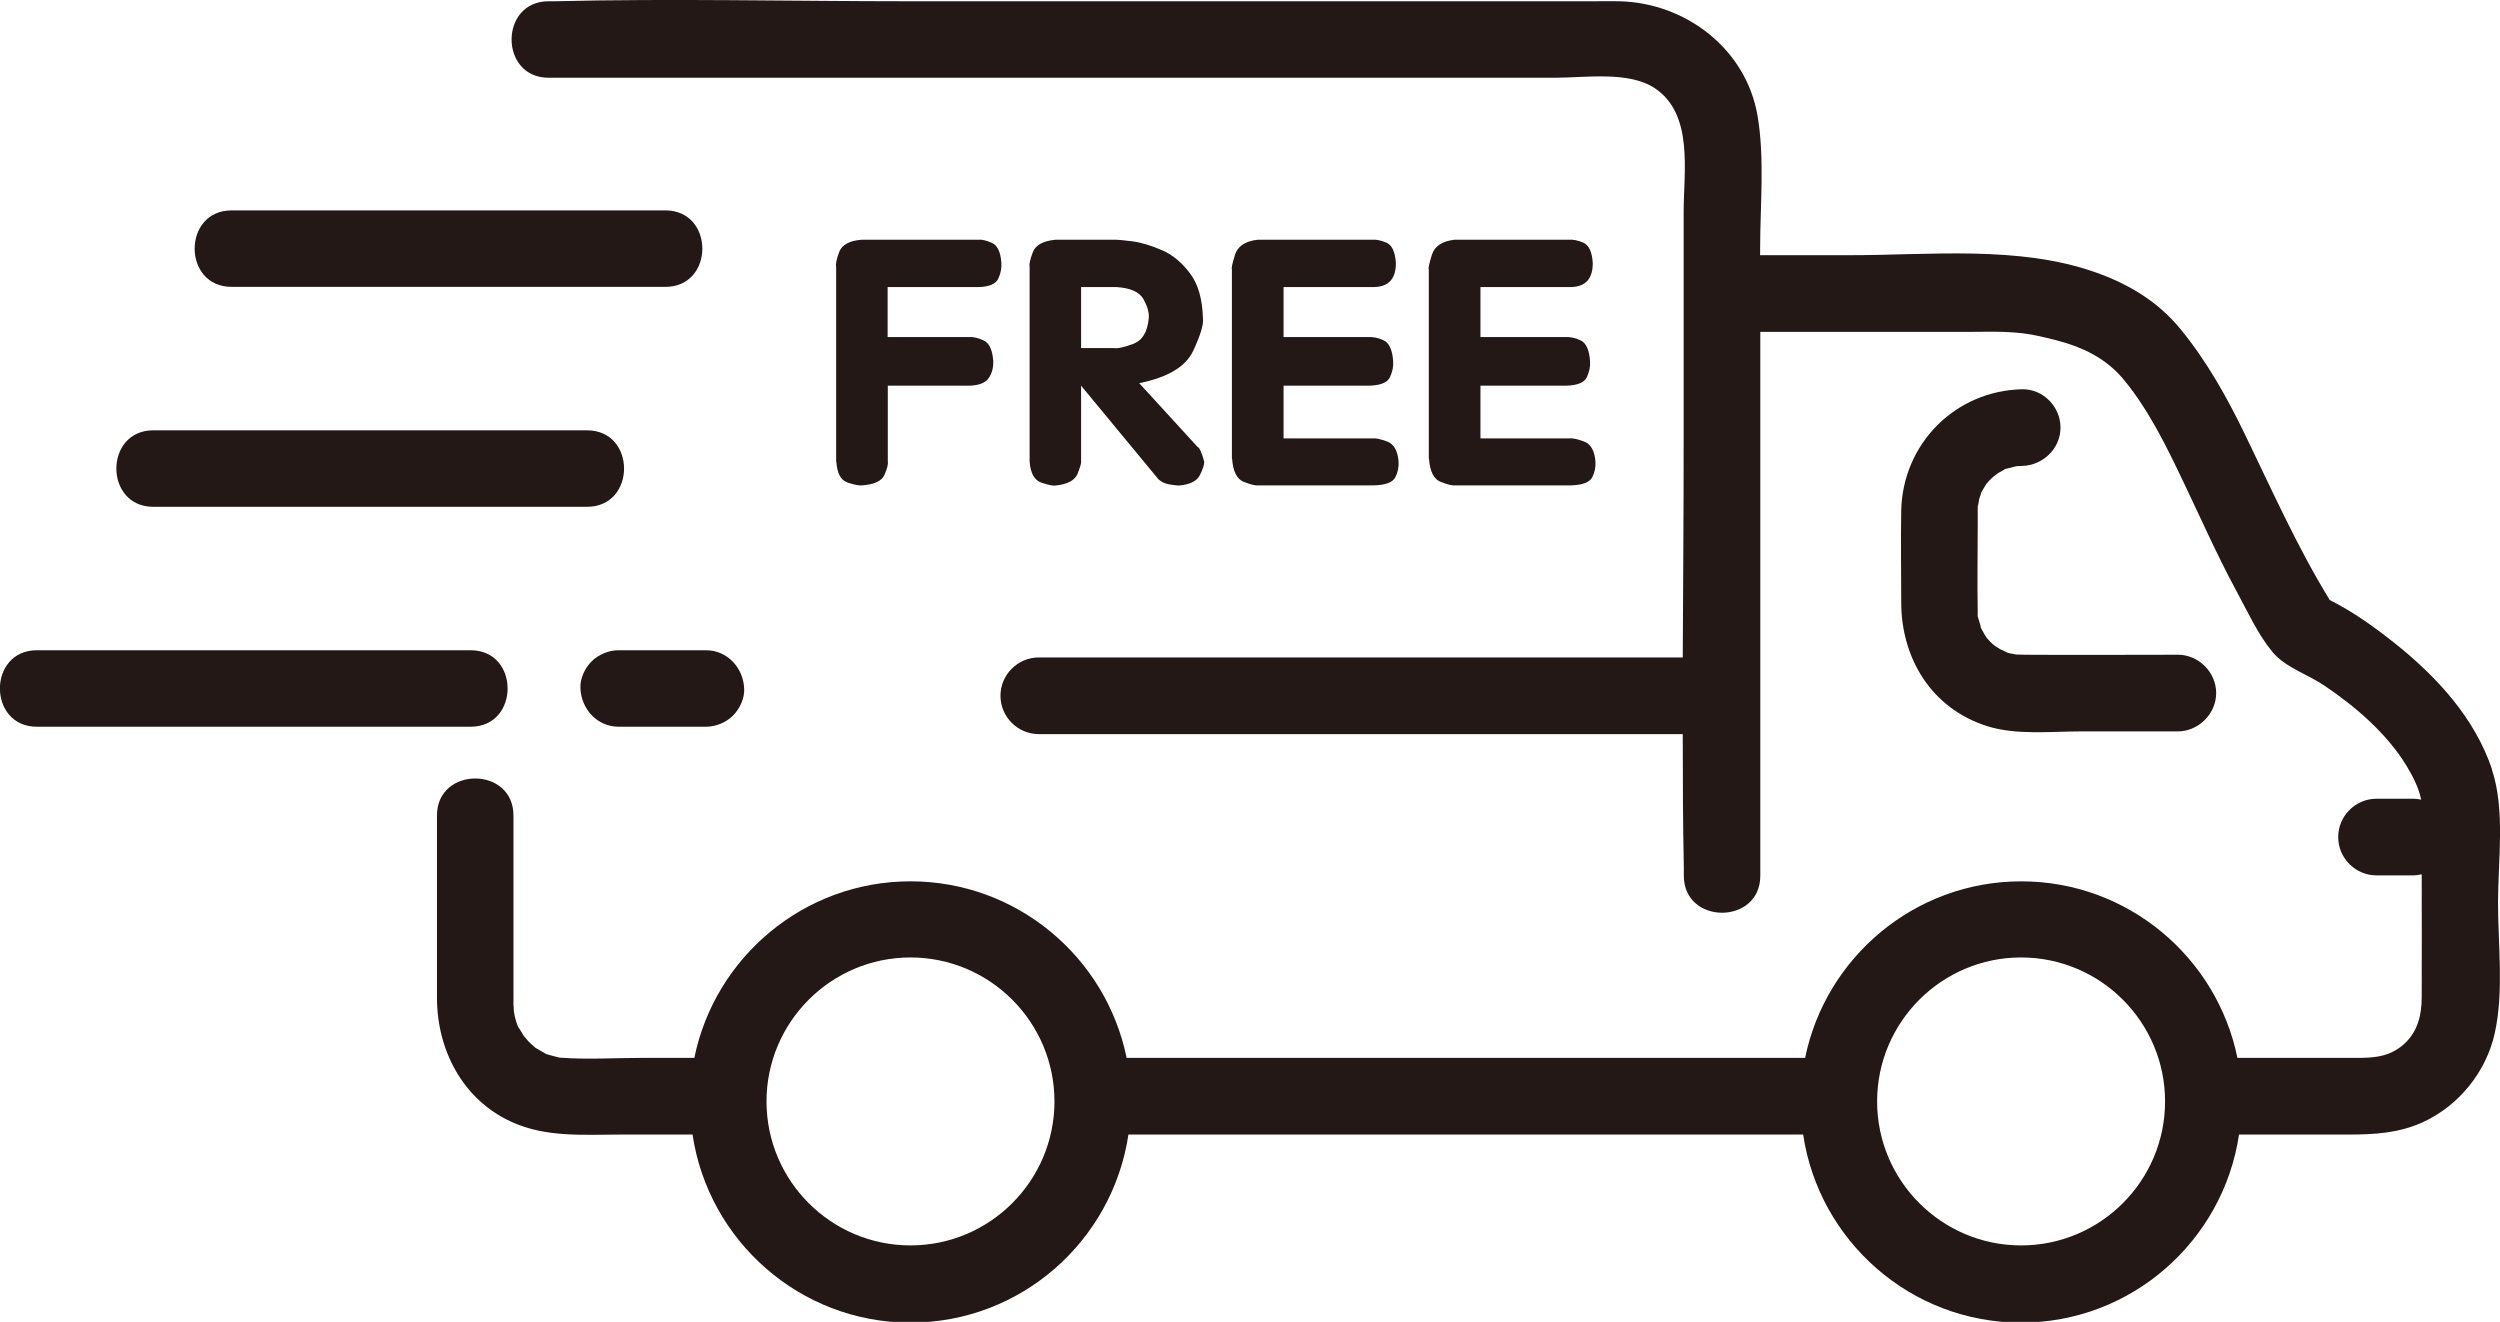
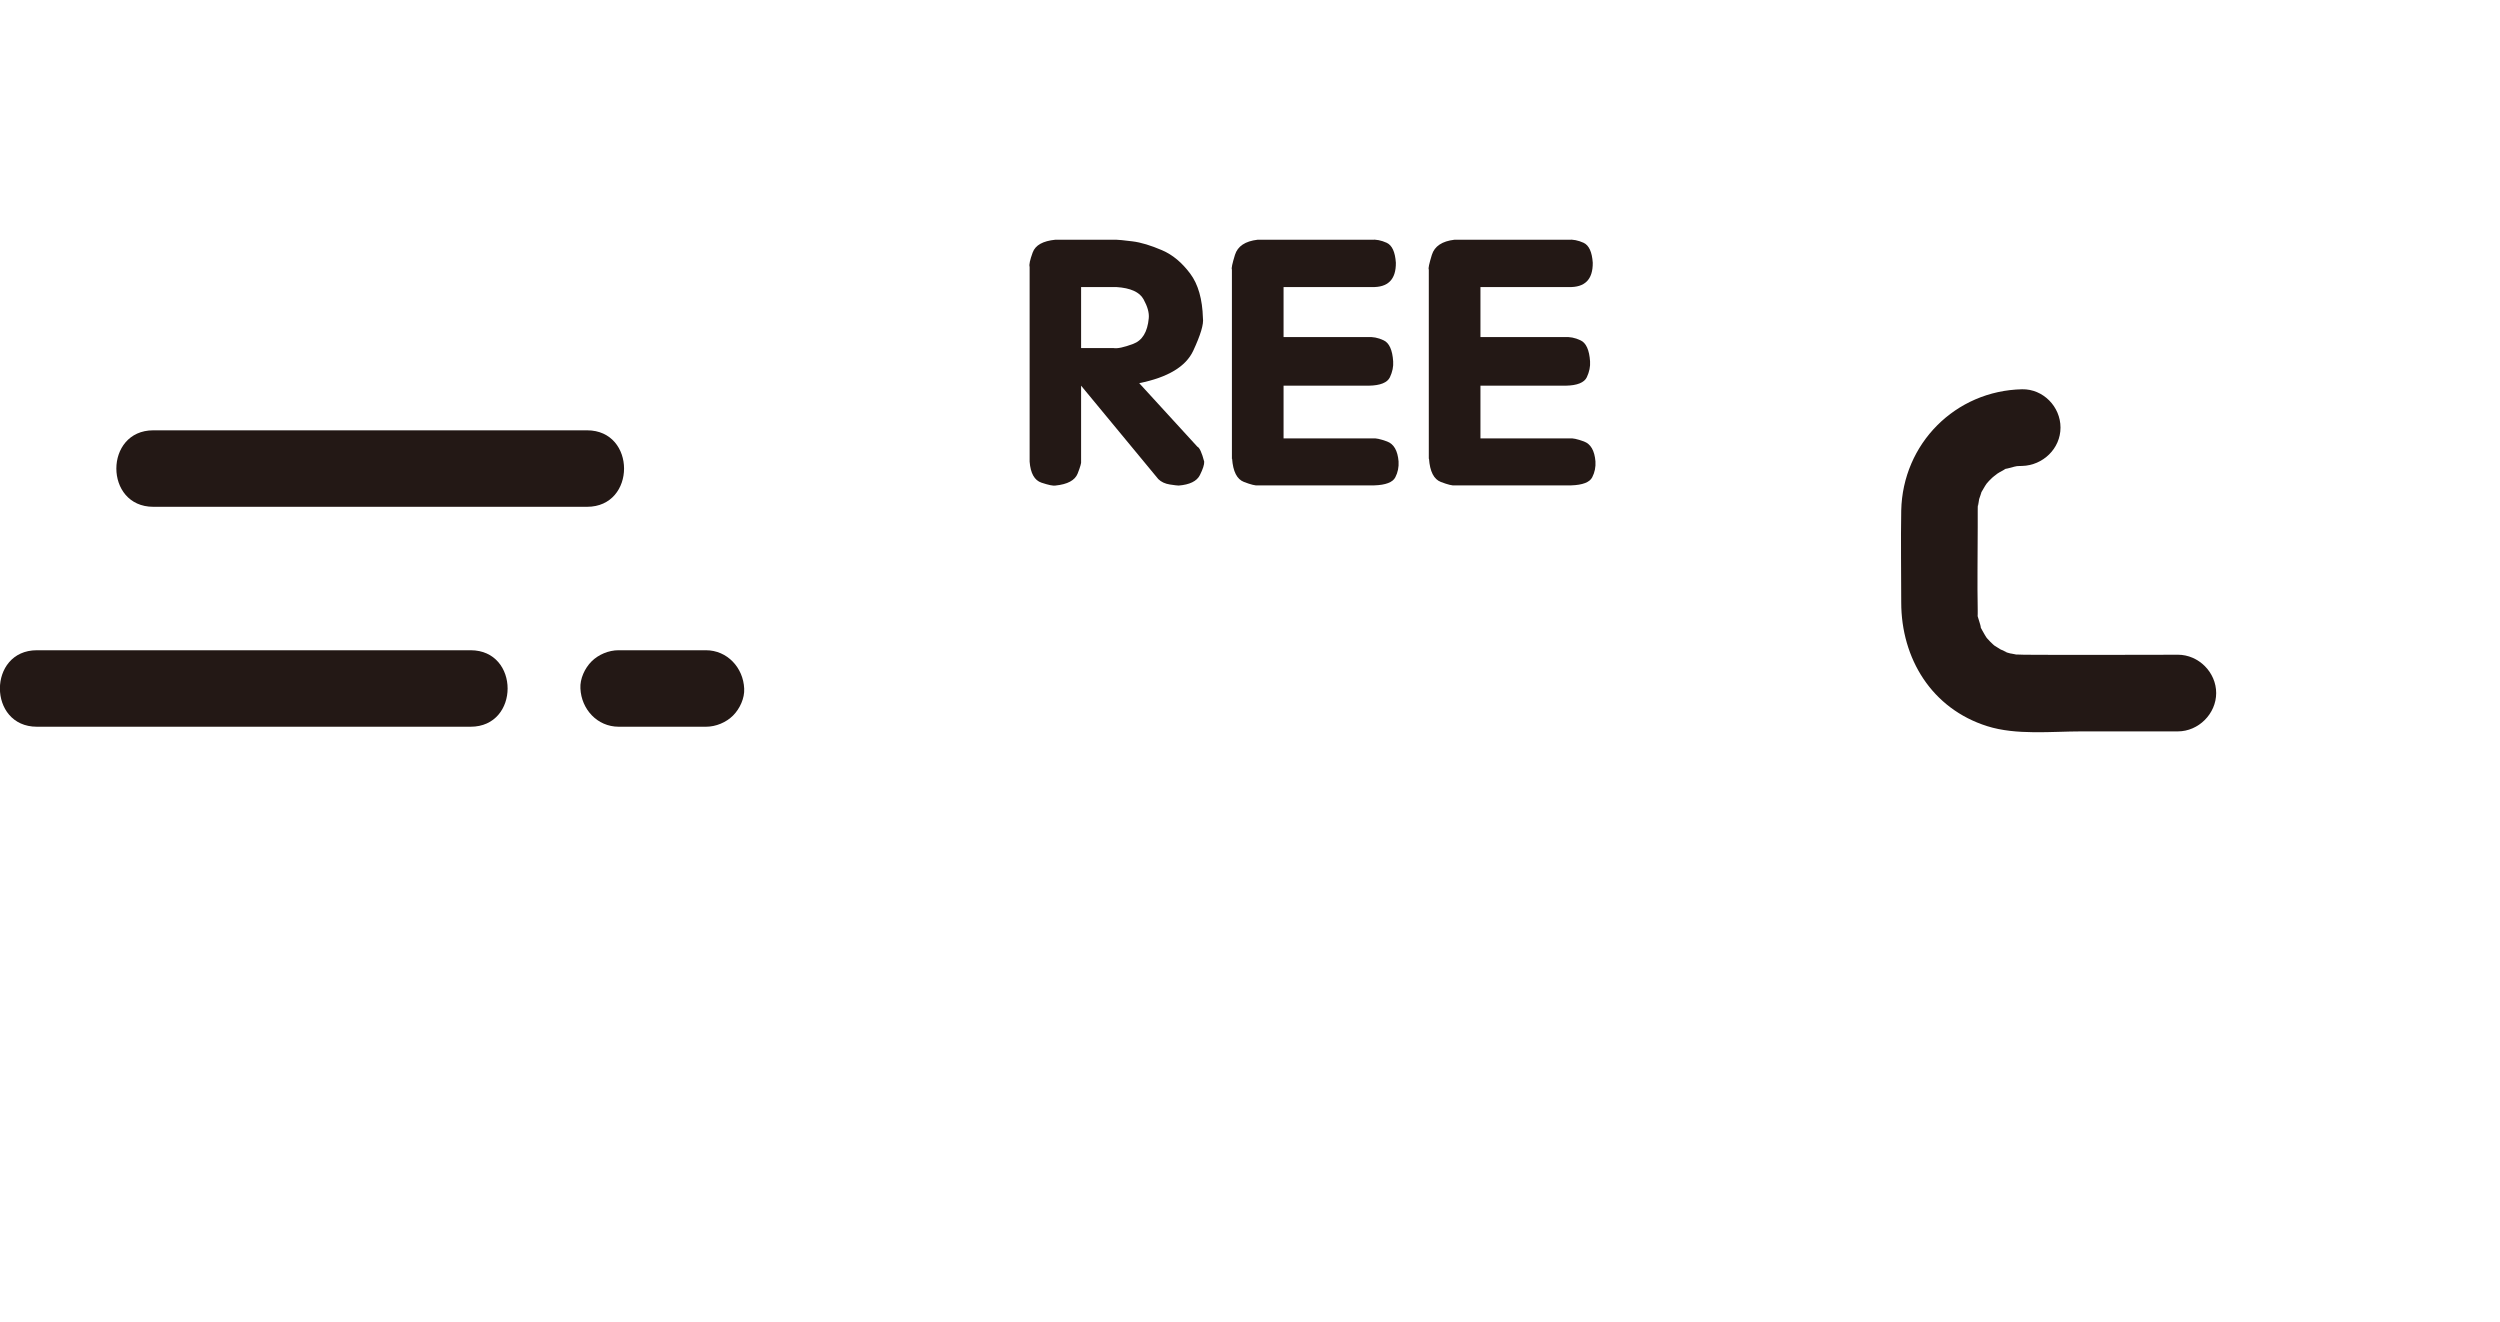
<svg xmlns="http://www.w3.org/2000/svg" id="_层_2" viewBox="0 0 138.91 73.45">
  <defs>
    <style>.cls-1{fill:#231815;}</style>
  </defs>
  <g id="_层_1-2">
    <g>
-       <path class="cls-1" d="M138.46,42.73c-.95-2.82-3.03-5.09-5.31-6.92-1.15-.92-2.38-1.81-3.7-2.47-1.81-2.95-3.21-6.11-4.72-9.22-1-2.06-2.11-4.05-3.57-5.83-1.26-1.54-2.9-2.52-4.76-3.17-4.25-1.49-9.18-.94-13.59-.94h-5.01v-.36c0-2.4,.26-4.99-.14-7.37-.63-3.72-3.97-6.28-7.66-6.38-.46-.01-.92,0-1.38,0H50.55C43.98,.07,37.38-.09,30.81,.07c-.11,0-.22,0-.33,0-2.74,0-2.74,4.25,0,4.25h55.93c1.64,0,4.08-.38,5.52,.57,2.19,1.44,1.62,4.64,1.62,6.9v12.86c0,3.96-.03,7.92-.05,11.88H57.72c-1.17,0-2.13,.96-2.13,2.13s.96,2.13,2.13,2.13h35.78c0,2.48,.01,4.96,.06,7.43,0,.15,0,.29,0,.44,0,2.74,4.25,2.74,4.25,0V18.44h11.66c.59,0,1.19-.02,1.78,0,1.14,.04,1.68,.13,2.91,.44,1.55,.4,2.87,1.01,3.89,2.27,1.38,1.69,2.36,3.72,3.29,5.67,.96,2.01,1.86,4.05,2.92,6.01,.61,1.12,1.19,2.41,2.01,3.4,.69,.84,1.97,1.25,2.86,1.85,1.74,1.17,3.48,2.66,4.58,4.46,.35,.58,.68,1.21,.82,1.89-.15-.03-.3-.05-.46-.05h-2.02c-1.17,0-2.13,.96-2.13,2.13s.96,2.13,2.13,2.13h2.02c.17,0,.33-.03,.49-.06,0,2.27,.01,4.54,0,6.81,0,1.07-.25,2.07-1.16,2.77-.87,.67-1.85,.62-2.88,.62h-6.2c-1.14-5.59-6.09-9.81-12.01-9.81s-10.87,4.22-12.01,9.81H62.6c-1.14-5.59-6.09-9.81-12.01-9.81s-10.87,4.22-12.01,9.81h-2.9c-1.49,0-3.03,.1-4.52-.01-.05,0-.1-.01-.13-.02-.2-.05-.4-.1-.6-.16-.4-.12-.14-.06-.06-.02-.18-.09-.35-.2-.53-.3-.04-.02-.06-.03-.09-.05-.01-.01-.02-.02-.04-.04-.13-.11-.25-.22-.37-.34,.02,.02-.15-.19-.23-.27-.06-.1-.23-.39-.27-.44-.03-.04-.04-.06-.06-.09,0-.01,0-.03-.02-.05-.06-.16-.11-.32-.15-.49,0,.02-.04-.21-.06-.33,0-.13-.02-.38-.02-.35,0-.12,0-.23,0-.35v-10.16c0-2.74-4.25-2.74-4.25,0v10.13c0,2.89,1.42,5.65,4.13,6.89,1.94,.89,4.03,.71,6.11,.71h3.96c.88,5.9,5.96,10.45,12.11,10.45s11.23-4.55,12.11-10.45h37.49c.88,5.9,5.96,10.45,12.11,10.45s11.23-4.55,12.11-10.45h6.1c1.43,0,2.79-.08,4.12-.69,1.99-.91,3.52-2.8,3.99-4.95,.51-2.3,.18-4.93,.18-7.25s.41-5.15-.34-7.39Zm-87.87,26.47c-4.41,0-8-3.59-8-8s3.59-8,8-8,8,3.59,8,8-3.59,8-8,8Zm61.71,0c-4.41,0-8-3.59-8-8s3.59-8,8-8,8,3.59,8,8-3.59,8-8,8Z" />
      <path class="cls-1" d="M120.99,36.38c-2.83,0-5.67,.02-8.5,0-.16,0-.65-.03-.48,0,.31,.04-.32-.08-.3-.07-.13-.03-.25-.07-.37-.12,.42,.15-.14-.08-.19-.11-.08-.04-.54-.36-.2-.1-.25-.19-.48-.43-.67-.67,.23,.3,.03,.03,0-.04-.09-.17-.2-.33-.27-.51,.17,.37-.09-.38-.12-.51-.07-.34-.01,.48,0-.13,0-.05,0-.15,0-.22-.03-1.53,0-3.07,0-4.6,0-.3,0-.61,0-.91,0-.15,0-.3,.02-.45-.04,.46,.05-.15,.06-.21,.02-.09,.23-.61,.05-.22,.05-.12,.11-.23,.18-.34,.06-.11,.13-.22,.2-.32-.12,.15-.14,.17-.04,.05,.1-.12,.21-.24,.33-.35,.09-.09,.46-.34,.16-.15,.16-.11,.33-.2,.49-.29,.36-.21-.23,.02,.21-.08,.12-.03,.26-.07,.38-.1,.25-.05,.26-.05,.02-.02,.13-.01,.27-.02,.41-.02,1.15-.03,2.13-.96,2.13-2.13s-.97-2.15-2.13-2.13c-3.71,.08-6.64,3.02-6.72,6.74-.03,1.7,0,3.4,0,5.1,0,3.13,1.7,5.91,4.78,6.88,1.61,.51,3.57,.29,5.24,.29h5.35c1.15,0,2.13-.98,2.13-2.13s-.97-2.13-2.13-2.13h0Z" />
      <g>
-         <path class="cls-1" d="M46.46,25.66V14.83c-.04-.15,.02-.43,.17-.83,.15-.4,.57-.63,1.26-.68h6.47c.17-.02,.42,.03,.74,.17,.32,.14,.5,.51,.54,1.11,.02,.29-.03,.58-.17,.88-.14,.3-.51,.46-1.11,.47h-5.04v2.78h4.51c.21-.02,.48,.03,.81,.18,.33,.14,.51,.54,.55,1.17,.01,.36-.08,.68-.26,.94-.19,.26-.55,.4-1.09,.41h-4.51v4.21c.03,.16-.04,.41-.19,.75s-.56,.53-1.24,.58c-.16,.02-.43-.03-.81-.16-.38-.13-.58-.52-.62-1.17Z" />
        <path class="cls-1" d="M57.21,25.66V14.83c-.04-.12,.02-.39,.17-.8s.57-.64,1.26-.71h3.38c.11,0,.41,.03,.9,.09,.49,.06,1.03,.23,1.64,.49s1.12,.7,1.57,1.3c.45,.6,.68,1.43,.71,2.48,.05,.33-.13,.93-.54,1.81-.41,.88-1.41,1.48-3,1.8l3.23,3.53c.12,.05,.25,.33,.38,.83,.01,.16-.07,.41-.24,.75s-.57,.53-1.18,.58c-.06,0-.23-.02-.49-.06-.26-.04-.48-.14-.64-.3l-4.29-5.19v4.21c.02,.06-.04,.29-.19,.67s-.56,.6-1.24,.67c-.13,.02-.38-.03-.77-.16-.39-.13-.61-.52-.66-1.17Zm2.86-9.7v3.38h1.8c.21,.04,.58-.04,1.09-.23,.51-.19,.8-.66,.87-1.43,.03-.3-.07-.65-.29-1.05-.22-.4-.72-.63-1.51-.68h-1.96Z" />
        <path class="cls-1" d="M68.45,25.51V14.98c-.04-.06,.02-.33,.17-.82,.15-.48,.57-.76,1.26-.84h6.32c.26-.02,.54,.03,.85,.17,.3,.14,.47,.51,.51,1.11,.01,.93-.44,1.38-1.35,1.35h-4.89v2.78h4.66c.29-.02,.59,.03,.9,.18,.31,.14,.49,.54,.53,1.17,.02,.29-.04,.58-.18,.88-.14,.3-.54,.46-1.17,.47h-4.74v2.93h4.96c.15-.02,.41,.03,.79,.17,.38,.14,.59,.51,.64,1.11,.02,.31-.04,.61-.18,.88-.14,.28-.54,.43-1.17,.45h-6.47c-.12,.02-.38-.04-.77-.19-.39-.15-.61-.58-.66-1.3Z" />
        <path class="cls-1" d="M79.39,25.51V14.98c-.04-.06,.02-.33,.17-.82,.15-.48,.57-.76,1.26-.84h6.32c.26-.02,.54,.03,.85,.17,.3,.14,.47,.51,.51,1.11,.01,.93-.44,1.38-1.35,1.35h-4.89v2.78h4.66c.29-.02,.59,.03,.9,.18,.31,.14,.49,.54,.53,1.17,.02,.29-.04,.58-.18,.88-.14,.3-.54,.46-1.17,.47h-4.74v2.93h4.96c.15-.02,.41,.03,.79,.17,.38,.14,.59,.51,.64,1.11,.02,.31-.04,.61-.18,.88-.14,.28-.54,.43-1.17,.45h-6.47c-.12,.02-.38-.04-.77-.19-.39-.15-.61-.58-.66-1.3Z" />
      </g>
-       <path class="cls-1" d="M12.87,15.94h24.1c2.74,0,2.74-4.25,0-4.25H12.87c-2.74,0-2.74,4.25,0,4.25h0Z" />
      <path class="cls-1" d="M8.52,28.16h24.1c2.74,0,2.74-4.25,0-4.25H8.52c-2.74,0-2.74,4.25,0,4.25h0Z" />
      <path class="cls-1" d="M2.05,40.38H26.15c2.74,0,2.74-4.25,0-4.25H2.05c-2.74,0-2.74,4.25,0,4.25h0Z" />
      <path class="cls-1" d="M34.38,40.38h4.85c.55,0,1.12-.24,1.5-.62s.65-.97,.62-1.5c-.05-1.15-.93-2.13-2.13-2.13h-4.85c-.55,0-1.12,.24-1.5,.62s-.65,.97-.62,1.5c.05,1.15,.93,2.13,2.13,2.13h0Z" />
    </g>
  </g>
</svg>